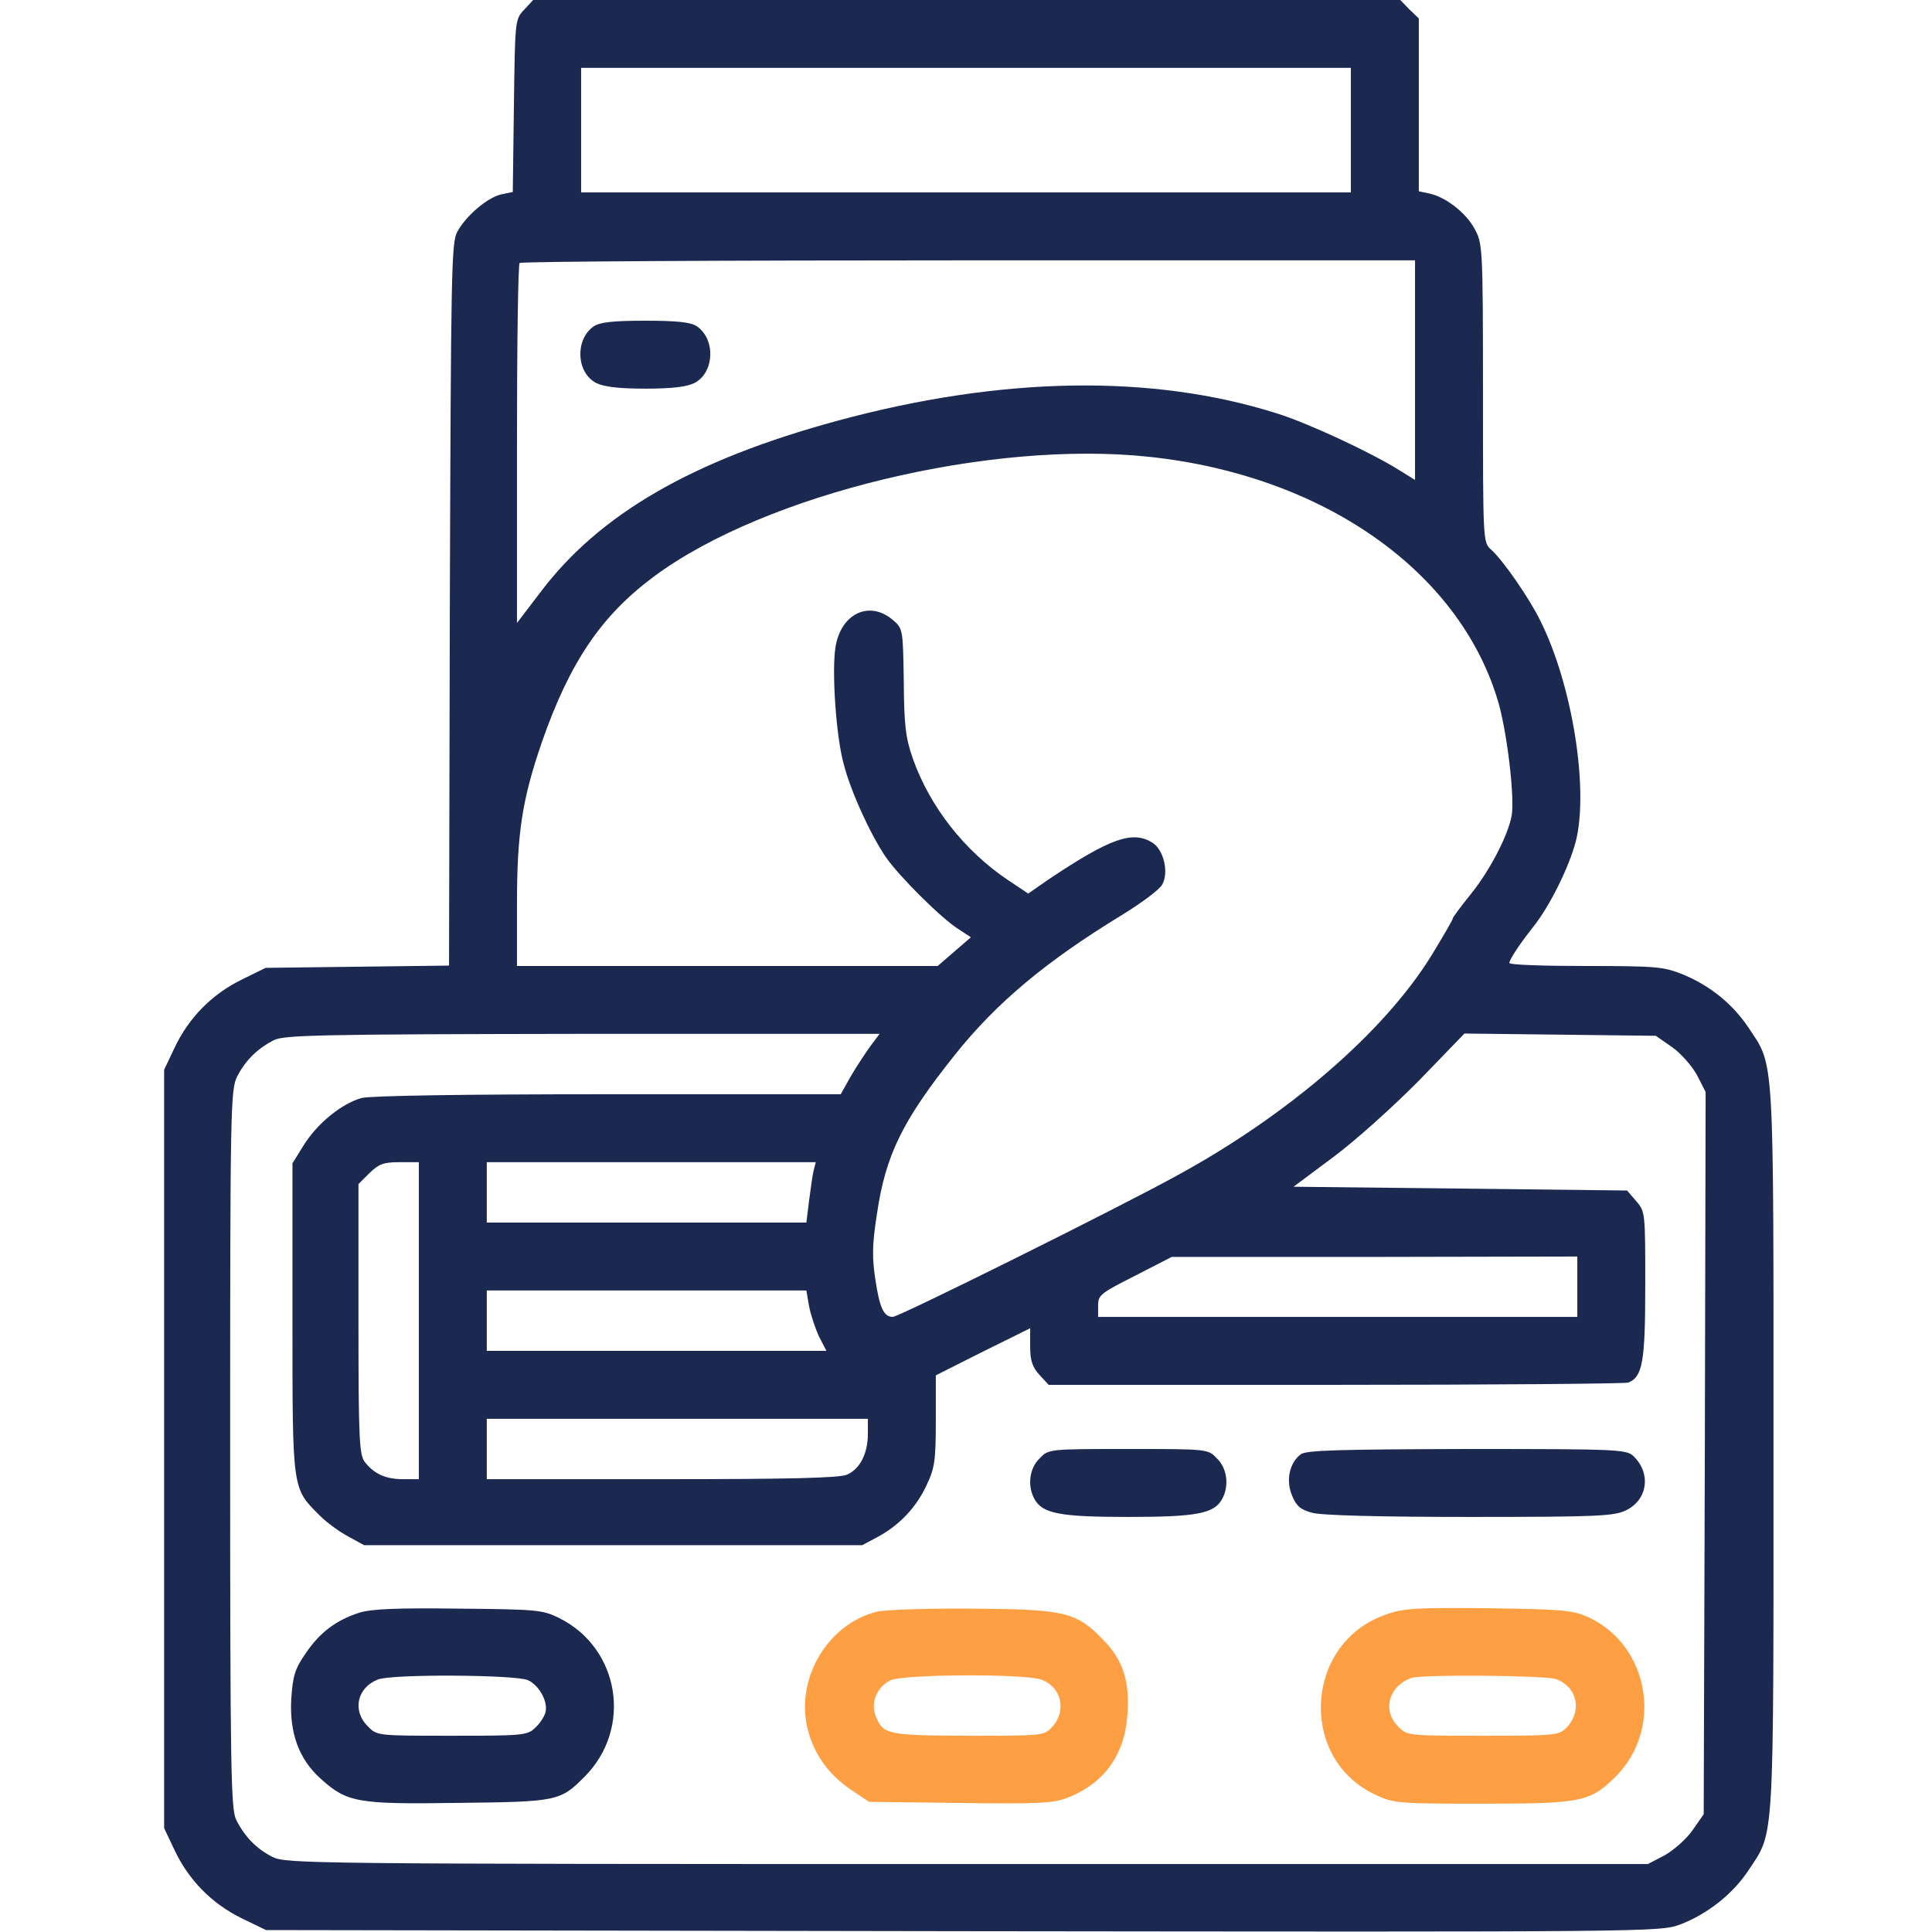
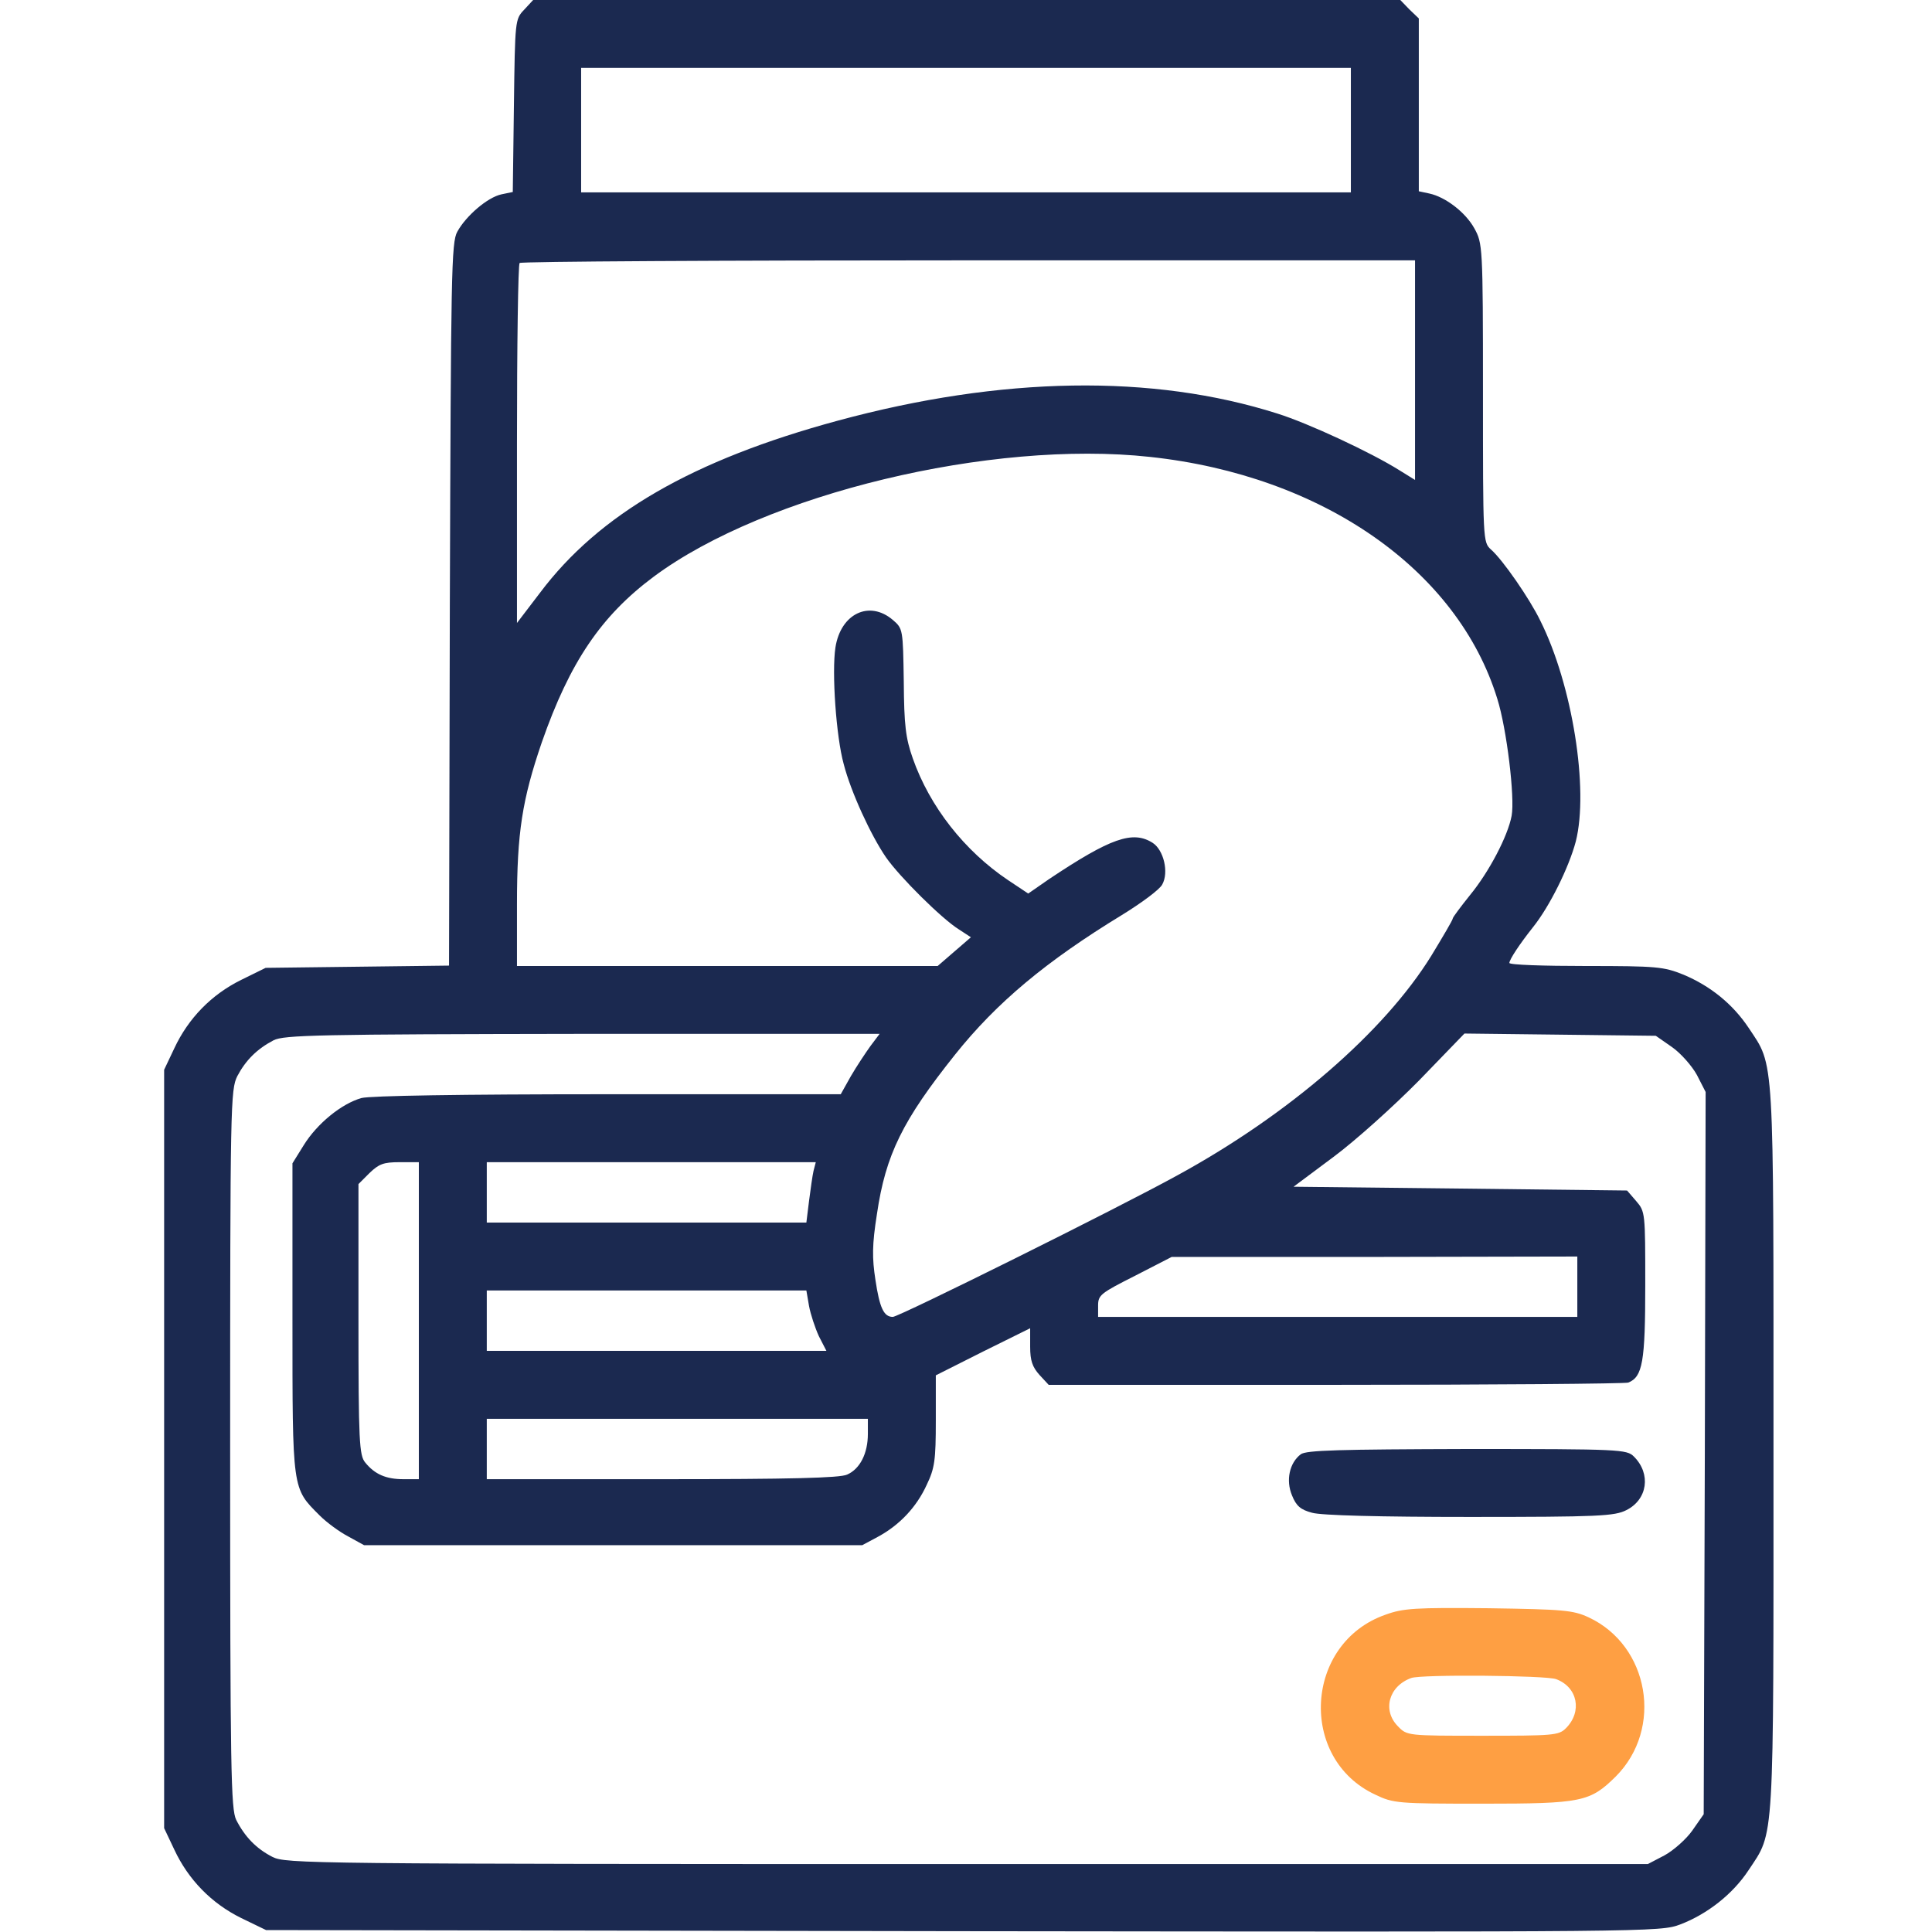
<svg xmlns="http://www.w3.org/2000/svg" width="24" height="24" viewBox="0 0 24 24" fill="none">
  <path d="M6.511 0.121C6.398 0.239 6.398 0.253 6.384 1.312L6.37 2.385L6.23 2.414C6.056 2.451 5.789 2.681 5.681 2.878C5.606 3.009 5.602 3.393 5.588 7.509L5.578 11.995L4.439 12.009L3.3 12.023L2.995 12.173C2.625 12.356 2.339 12.651 2.166 13.021L2.039 13.289V18V22.71L2.166 22.978C2.339 23.348 2.625 23.643 2.995 23.826L3.305 23.976L11.963 23.99C20.559 24 20.62 24 20.873 23.906C21.206 23.779 21.525 23.531 21.722 23.231C22.045 22.743 22.031 22.973 22.031 18C22.031 13.031 22.045 13.256 21.722 12.768C21.525 12.473 21.248 12.248 20.911 12.107C20.667 12.009 20.583 12 19.702 12C19.177 12 18.75 11.986 18.75 11.962C18.75 11.92 18.877 11.728 19.041 11.521C19.252 11.259 19.491 10.771 19.575 10.453C19.739 9.806 19.533 8.507 19.134 7.71C19.003 7.439 18.666 6.951 18.52 6.825C18.422 6.735 18.422 6.712 18.422 4.879C18.422 3.042 18.417 3.023 18.314 2.835C18.202 2.634 17.953 2.446 17.756 2.404L17.625 2.376V1.303V0.229L17.508 0.117L17.395 -0H12.009H6.623L6.511 0.121ZM16.781 1.617V2.39H12H7.219V1.617V0.843H12H16.781V1.617ZM17.578 4.598V5.962L17.381 5.84C17.03 5.62 16.256 5.259 15.867 5.137C14.32 4.645 12.445 4.673 10.406 5.226C8.606 5.714 7.444 6.384 6.708 7.364L6.422 7.739V5.517C6.422 4.298 6.436 3.281 6.455 3.267C6.469 3.248 8.981 3.234 12.033 3.234H17.578V4.598ZM14.287 5.676C16.425 5.906 18.108 7.078 18.6 8.681C18.717 9.051 18.82 9.909 18.778 10.134C18.731 10.387 18.497 10.832 18.262 11.118C18.145 11.264 18.047 11.395 18.047 11.409C18.047 11.428 17.925 11.634 17.78 11.873C17.194 12.82 16.008 13.846 14.625 14.601C13.875 15.014 11.166 16.359 11.091 16.359C10.978 16.359 10.927 16.246 10.875 15.9C10.833 15.628 10.833 15.464 10.894 15.079C11.002 14.343 11.213 13.917 11.864 13.101C12.38 12.454 12.998 11.939 13.936 11.367C14.18 11.217 14.409 11.048 14.438 10.987C14.522 10.837 14.456 10.56 14.32 10.471C14.072 10.312 13.795 10.411 13.031 10.921L12.773 11.1L12.525 10.935C11.981 10.57 11.55 10.021 11.339 9.421C11.25 9.168 11.231 9.009 11.227 8.465C11.217 7.818 11.217 7.809 11.091 7.701C10.8 7.453 10.444 7.621 10.378 8.043C10.331 8.353 10.387 9.154 10.481 9.492C10.57 9.839 10.819 10.378 11.006 10.65C11.175 10.893 11.7 11.414 11.911 11.545L12.061 11.643L11.855 11.821L11.648 12H9.037H6.422V11.231C6.422 10.345 6.487 9.932 6.731 9.22C7.078 8.226 7.467 7.65 8.123 7.162C9.506 6.135 12.314 5.46 14.287 5.676ZM10.814 12.993C10.753 13.078 10.641 13.246 10.57 13.368L10.444 13.593H7.556C5.709 13.593 4.603 13.612 4.491 13.64C4.242 13.71 3.938 13.959 3.773 14.226L3.633 14.451V16.378C3.633 18.529 3.628 18.482 3.97 18.825C4.059 18.914 4.219 19.031 4.327 19.087L4.523 19.195H7.617H10.711L10.903 19.092C11.175 18.946 11.386 18.721 11.512 18.445C11.611 18.239 11.625 18.14 11.625 17.648V17.085L12.211 16.79L12.797 16.5V16.729C12.797 16.903 12.825 16.982 12.914 17.081L13.027 17.203H16.589C18.548 17.203 20.184 17.189 20.227 17.175C20.405 17.104 20.438 16.917 20.438 15.965C20.438 15.065 20.438 15.051 20.325 14.92L20.212 14.789L18.141 14.765L16.069 14.742L16.566 14.371C16.837 14.17 17.316 13.739 17.63 13.42L18.192 12.839L19.383 12.853L20.569 12.867L20.77 13.007C20.878 13.082 21.019 13.242 21.08 13.354L21.188 13.565L21.178 18.051L21.164 22.537L21.023 22.739C20.948 22.846 20.789 22.987 20.677 23.048L20.47 23.156H12.014C3.797 23.156 3.553 23.151 3.384 23.067C3.183 22.964 3.042 22.818 2.934 22.607C2.869 22.471 2.859 22.012 2.859 18C2.859 13.71 2.864 13.537 2.948 13.368C3.052 13.171 3.192 13.031 3.398 12.923C3.525 12.857 3.956 12.848 7.233 12.843H10.927L10.814 12.993ZM5.203 16.406V18.375H5.011C4.795 18.375 4.655 18.314 4.537 18.168C4.463 18.079 4.453 17.91 4.453 16.392V14.709L4.589 14.573C4.706 14.46 4.763 14.437 4.964 14.437H5.203V16.406ZM10.106 14.545C10.092 14.606 10.069 14.775 10.05 14.92L10.017 15.187H8.034H6.047V14.812V14.437H8.091H10.134L10.106 14.545ZM19.594 15.984V16.359H16.617H13.641V16.218C13.641 16.087 13.673 16.064 14.1 15.848L14.555 15.614H17.077L19.594 15.609V15.984ZM10.05 16.223C10.069 16.326 10.125 16.495 10.172 16.598L10.266 16.781H8.156H6.047V16.406V16.031H8.034H10.017L10.05 16.223ZM10.781 17.812C10.781 18.056 10.683 18.248 10.523 18.318C10.434 18.36 9.811 18.375 8.227 18.375H6.047V18V17.625H8.414H10.781V17.812Z" fill="#1B2950" />
-   <path d="M7.374 4.055C7.14 4.219 7.159 4.631 7.407 4.758C7.501 4.805 7.684 4.828 8.016 4.828C8.349 4.828 8.532 4.805 8.626 4.758C8.874 4.631 8.893 4.219 8.659 4.055C8.584 4.003 8.419 3.984 8.016 3.984C7.613 3.984 7.449 4.003 7.374 4.055Z" fill="#1B2950" />
-   <path d="M12.914 18.117C12.788 18.239 12.76 18.455 12.849 18.619C12.947 18.802 13.163 18.844 14.016 18.844C14.869 18.844 15.085 18.802 15.183 18.619C15.272 18.455 15.244 18.239 15.117 18.117C15.005 18 15.005 18 14.016 18C13.027 18 13.027 18 12.914 18.117Z" fill="#1B2950" />
  <path d="M16.158 18.066C16.018 18.173 15.971 18.389 16.05 18.577C16.102 18.708 16.158 18.755 16.299 18.792C16.411 18.825 17.143 18.844 18.258 18.844C19.861 18.844 20.058 18.834 20.204 18.759C20.466 18.628 20.513 18.309 20.297 18.094C20.208 18.005 20.133 18 18.225 18C16.65 18.005 16.224 18.014 16.158 18.066Z" fill="#1B2950" />
-   <path d="M4.462 20.034C4.171 20.128 3.97 20.282 3.796 20.54C3.665 20.728 3.637 20.817 3.618 21.108C3.595 21.525 3.712 21.853 3.984 22.096C4.312 22.392 4.438 22.415 5.699 22.396C6.928 22.383 6.96 22.373 7.26 22.073C7.86 21.473 7.701 20.475 6.946 20.1C6.74 19.997 6.665 19.992 5.695 19.983C4.921 19.973 4.612 19.987 4.462 20.034ZM6.562 20.873C6.707 20.943 6.815 21.154 6.773 21.281C6.754 21.337 6.698 21.422 6.642 21.468C6.553 21.558 6.473 21.562 5.615 21.562C4.687 21.562 4.682 21.562 4.57 21.445C4.373 21.253 4.434 20.967 4.692 20.864C4.865 20.793 6.421 20.803 6.562 20.873Z" fill="#1B2950" />
-   <path d="M10.898 20.02C10.294 20.166 9.89 20.831 10.026 21.45C10.101 21.773 10.275 22.026 10.556 22.223L10.795 22.383L11.92 22.397C12.886 22.411 13.078 22.401 13.251 22.336C13.716 22.158 13.973 21.801 14.006 21.291C14.034 20.878 13.95 20.62 13.701 20.367C13.369 20.025 13.233 19.992 12.094 19.983C11.54 19.978 11.001 19.997 10.898 20.02ZM12.933 20.864C13.186 20.953 13.256 21.253 13.069 21.454C12.97 21.562 12.951 21.562 12.028 21.562C11.011 21.558 10.969 21.548 10.875 21.309C10.814 21.145 10.894 20.958 11.062 20.873C11.212 20.798 12.717 20.789 12.933 20.864Z" fill="#FE9F43" />
  <path d="M17.212 20.058C16.204 20.409 16.124 21.848 17.085 22.294C17.31 22.402 17.362 22.406 18.421 22.406C19.654 22.406 19.752 22.383 20.071 22.069C20.666 21.473 20.488 20.442 19.734 20.091C19.541 20.002 19.424 19.992 18.491 19.978C17.582 19.969 17.432 19.978 17.212 20.058ZM19.331 20.859C19.598 20.958 19.659 21.262 19.452 21.469C19.363 21.558 19.293 21.562 18.421 21.562C17.484 21.562 17.479 21.562 17.366 21.445C17.17 21.248 17.249 20.948 17.53 20.845C17.652 20.798 19.209 20.812 19.331 20.859Z" fill="#FE9F43" />
</svg>